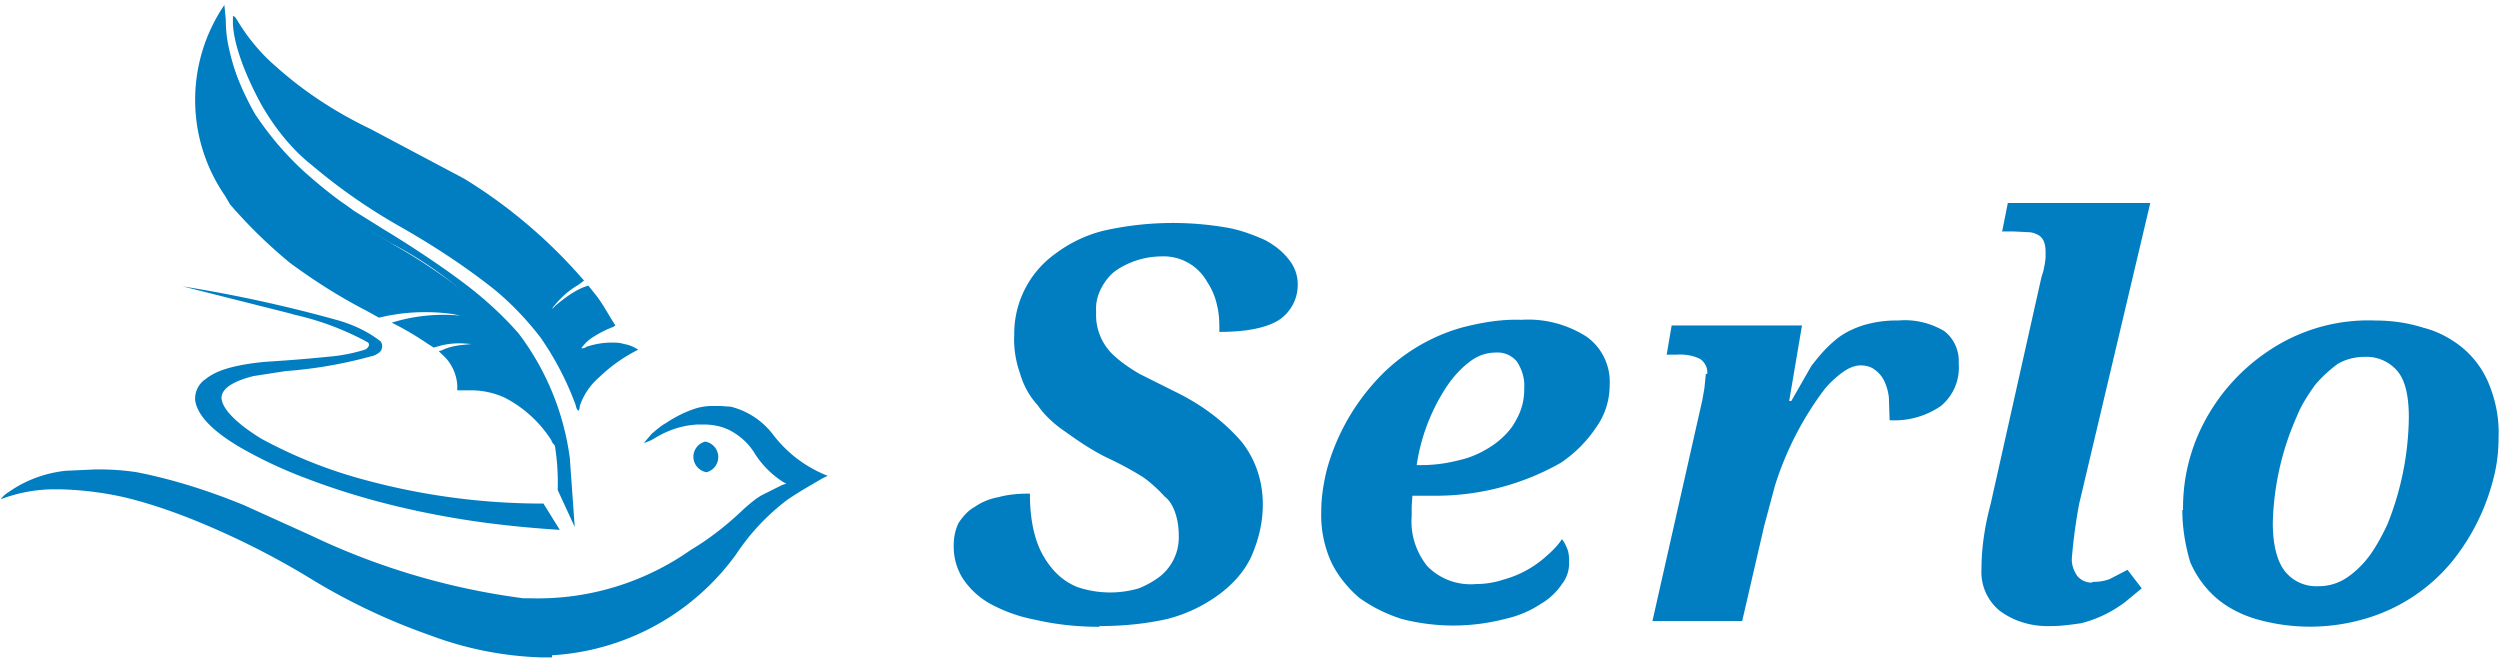
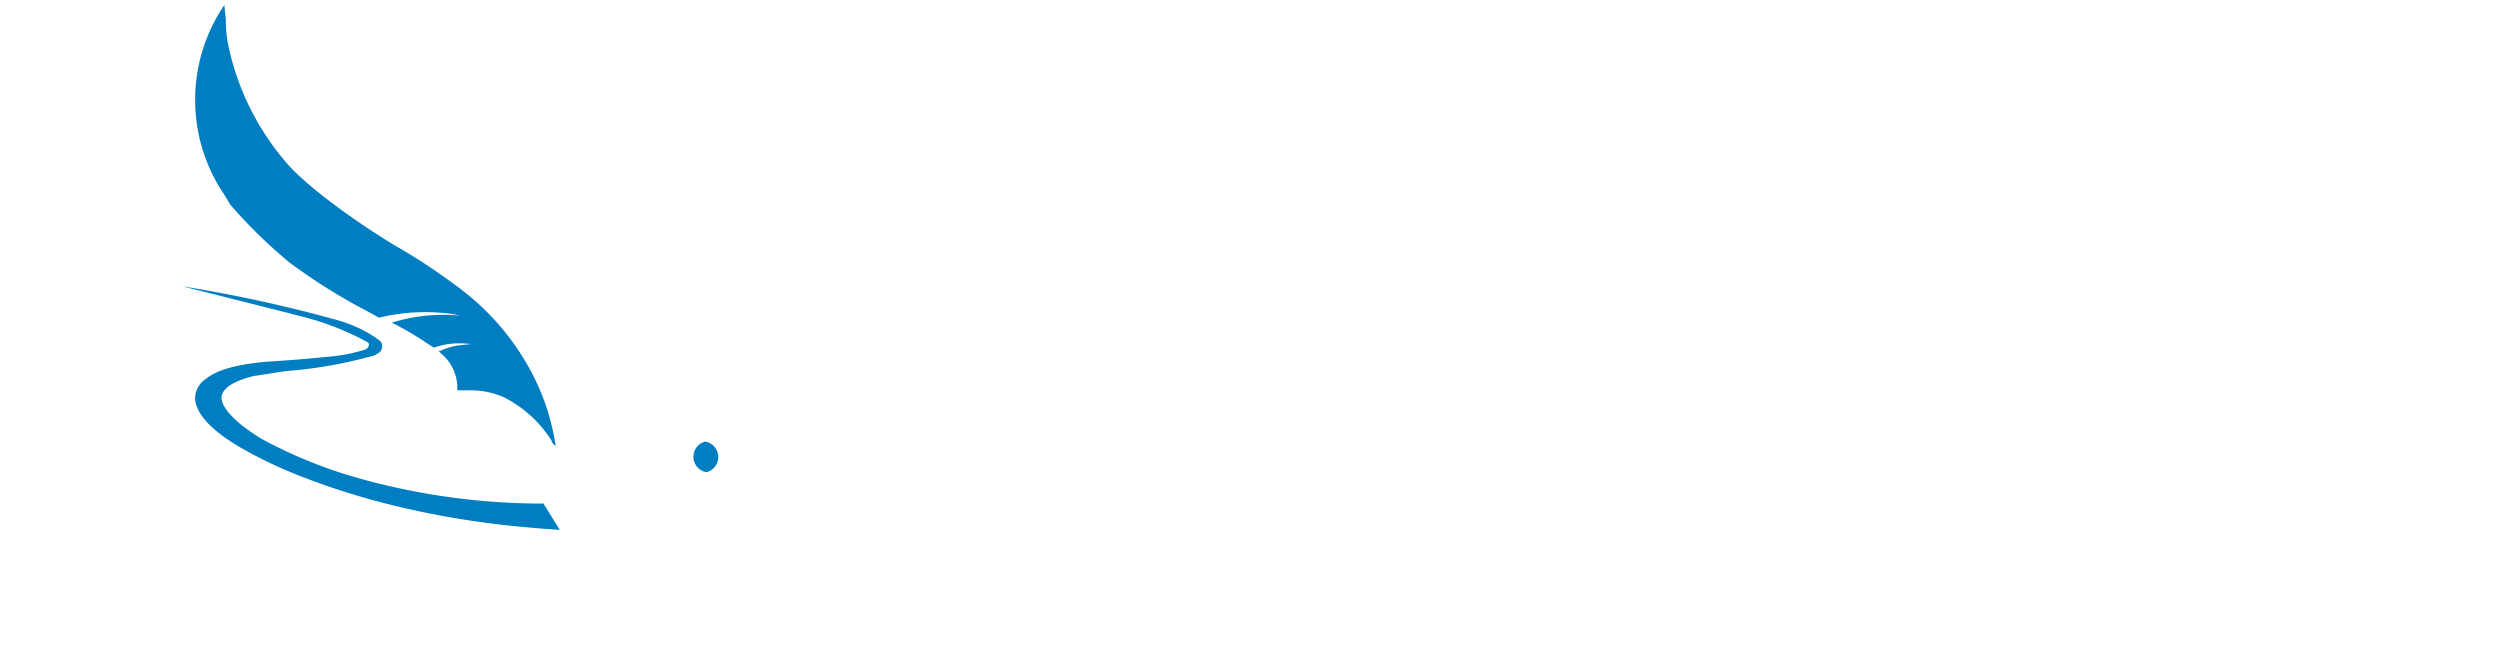
<svg xmlns="http://www.w3.org/2000/svg" width="351" height="93" fill="none">
-   <path fill="#007EC1" d="M154.3 88c-3 0-6-.3-9-1-2.2-.4-4.4-1.2-6.4-2.3a11 11 0 0 1-3.8-3.6 8.5 8.5 0 0 1-1.2-4.5c0-1.1.2-2.2.7-3.2.6-.9 1.3-1.7 2.2-2.2 1-.7 2.2-1.2 3.4-1.4 1.4-.4 3-.5 4.4-.5 0 2.1.2 4.2.8 6.2a12 12 0 0 0 2.3 4.3 9 9 0 0 0 3.5 2.6 14.3 14.3 0 0 0 8.7.2c1-.4 2.1-1 3-1.7a7 7 0 0 0 2.6-5.6c0-1-.1-2-.4-3-.3-1-.8-2-1.6-2.6-.9-1-2-2-3-2.7a47 47 0 0 0-5.2-2.8c-2-1-3.8-2.2-5.6-3.5-1.5-1-3-2.3-4-3.8-1.2-1.3-2-2.8-2.5-4.5-.6-1.7-.9-3.6-.8-5.4a13.8 13.8 0 0 1 5.8-11.4c2-1.5 4.3-2.6 6.7-3.2a44.2 44.2 0 0 1 17-.5c2 .3 3.9 1 5.7 1.8 1.3.7 2.5 1.6 3.4 2.8.8 1 1.2 2.2 1.2 3.4a5.9 5.9 0 0 1-2.6 5c-1.7 1.1-4.5 1.7-8.4 1.7 0-1.2 0-2.4-.3-3.6a9.4 9.4 0 0 0-1.4-3.4A7 7 0 0 0 163 36a11.5 11.5 0 0 0-6.2 1.9c-.9.6-1.6 1.5-2.1 2.4-.6 1.1-.9 2.3-.8 3.5a7.7 7.7 0 0 0 2.7 6.3c1 .9 2.2 1.7 3.4 2.4L165 55c3.5 1.7 6.7 4 9.3 7 2 2.5 3 5.6 3 8.8 0 2.6-.6 5-1.6 7.3-1 2.2-2.7 4-4.6 5.4a21 21 0 0 1-7.2 3.4c-3.1.7-6.3 1-9.5 1M210 49.5c-1.4 0-2.7.5-3.8 1.4-1.3 1-2.4 2.3-3.3 3.7a27.3 27.3 0 0 0-4 10.7h.7c2 0 3.8-.3 5.7-.8 1.6-.4 3.2-1.2 4.6-2.2 1.2-.9 2.3-2 3-3.4a8.5 8.5 0 0 0 1.1-4.4c.1-1.3-.3-2.6-1-3.7a3.5 3.5 0 0 0-3-1.3M207.2 82c1.3 0 2.6-.2 3.8-.6a14.8 14.8 0 0 0 6.2-3.4c.8-.7 1.5-1.4 2.1-2.3.4.5.6 1 .8 1.5.2.6.2 1.2.2 1.9 0 1-.3 2-1 2.9a9 9 0 0 1-3 2.8c-1.5 1-3.2 1.7-5 2.1a28.9 28.9 0 0 1-14.5 0c-2.2-.7-4.2-1.7-6-3-1.6-1.4-3-3.1-3.9-5a16 16 0 0 1-1.4-7c0-2 .3-4 .8-6a30.4 30.4 0 0 1 6.4-11.9 25.8 25.8 0 0 1 12.5-8c2.7-.7 5.5-1.2 8.4-1.1 3.2-.2 6.4.6 9.2 2.4A7.8 7.8 0 0 1 226 54c0 2.1-.6 4.2-1.9 6a18 18 0 0 1-5 5 35.5 35.5 0 0 1-17.7 4.6h-3.1l-.1 1.5v1.4c-.2 2.5.6 5 2.2 7a8.5 8.5 0 0 0 6.8 2.5M239.7 52.5a2.3 2.3 0 0 0-1-2.1c-1-.5-2.2-.7-3.4-.6H234l.7-4.1H253l-1.8 10.6h.3l2.8-4.9c1-1.3 2-2.5 3.2-3.5 1.1-1 2.5-1.7 4-2.2a16 16 0 0 1 5-.7c2.2-.2 4.5.3 6.5 1.5A5.3 5.3 0 0 1 275 51a7 7 0 0 1-2.5 6 11.5 11.5 0 0 1-7.2 2l-.1-3.2c-.1-.8-.3-1.6-.7-2.4a4 4 0 0 0-1.3-1.5c-.5-.4-1.2-.6-2-.6s-1.7.4-2.4.9a14 14 0 0 0-2.6 2.4 44.7 44.7 0 0 0-7 13.6l-1.5 5.6-3.1 13.4H232l7-31 .3-1.7.2-2M293.8 81.7c.8 0 1.6-.1 2.4-.4l2.5-1.3 2 2.6-2.3 1.9a17.2 17.2 0 0 1-6.2 3c-1.4.2-2.8.4-4.2.4-2.6.1-5.2-.6-7.3-2.2a7 7 0 0 1-2.5-5.8c0-3.1.5-6.2 1.3-9.2l7.1-31.7.3-1 .2-1 .1-.8v-.5c0-.6 0-1.1-.2-1.7a2 2 0 0 0-.8-1c-.4-.2-.9-.4-1.4-.4l-2-.1h-1.7l.8-4h20l-10 42.3a75.9 75.9 0 0 0-1 7.4c-.1 1 .2 1.8.7 2.6a2.6 2.6 0 0 0 2.1 1M325.5 82.3a7 7 0 0 0 4-1.2c1.2-.8 2.3-1.9 3.2-3.1 1-1.4 1.8-2.9 2.5-4.4a41.4 41.4 0 0 0 3-15c0-3-.5-5.2-1.6-6.5a5.7 5.7 0 0 0-4.5-2c-1.4 0-2.7.3-3.9 1-1.2.9-2.3 1.9-3.2 3-1 1.4-1.9 2.8-2.5 4.3a39.2 39.2 0 0 0-3.4 15c0 3.1.6 5.4 1.7 6.8a5.6 5.6 0 0 0 4.7 2.1m-19-10.7a25.7 25.7 0 0 1 2.8-12 27.3 27.3 0 0 1 9-10.2 25.1 25.1 0 0 1 15.2-4.4c2.2 0 4.5.3 6.7 1 2 .5 3.9 1.5 5.5 2.8a13 13 0 0 1 3.7 5c1 2.4 1.5 5 1.4 7.5 0 2-.2 3.9-.7 5.8a30.3 30.3 0 0 1-5.8 11.7 24.7 24.7 0 0 1-12 8 27.4 27.4 0 0 1-15.6.1c-2-.6-4-1.6-5.6-3a14 14 0 0 1-3.6-5c-.7-2.4-1.1-4.8-1.1-7.3M81.2 57.6c-.2 0-.3-.4-.4-.8a41.9 41.9 0 0 0-4.9-9.4c-2-2.6-4.3-5-6.8-7-4.2-3.3-8.7-6.2-13.3-8.8a80.5 80.5 0 0 1-12-8.4C41 21 38.6 18 36.7 14.7c-2.4-4.4-3.9-8.6-4-11.4v-1c.1-.1.3 0 .7.7 1.4 2.3 3.2 4.5 5.3 6.3 4 3.6 8.5 6.5 13.3 8.8l13.2 7A71.7 71.7 0 0 1 82 39.4l-.8.6c-1.4.8-2.6 1.9-3.6 3.2l-.1.1c.2 0 .3-.2.5-.4 1.2-1 2.5-2 4-2.6l.6-.2.8 1c1 1.2 1.7 2.5 2.5 3.8l.5.8-.3.2c-1.1.4-2.2 1-3.1 1.6-.6.4-1 .9-1.4 1.4.2 0 .5 0 .7-.2 1.2-.4 2.4-.6 3.6-.6.6 0 1.1 0 1.7.2.7.1 1.4.4 2 .8a21.9 21.9 0 0 0-5.4 3.8 9.3 9.3 0 0 0-2.8 4.1c0 .5-.2.7-.2.7" />
-   <path fill="#007EC1" d="m80.7 74-2.4-5.2a32.8 32.8 0 0 0-8.4-23 51.9 51.9 0 0 0-15.1-11.7s-4.2-2.5-8-5.2a39.3 39.3 0 0 1-13-15.6c-1.2-2.9-2-5.9-2.4-9 .8 4.1 2.3 8 4.4 11.7 2 3 4.2 5.6 6.8 8 0 0 3.3 3 6 4.8l1.1.8 4 2.5s6.4 3.8 11.9 8c2.6 2 5 4.2 7.2 6.7A37 37 0 0 1 80 64.3l.7 9.8Z" />
  <path fill="#007EC1" d="M78 62.6c-.3-.2-.5-.5-.6-.8a17 17 0 0 0-6.6-6 11.5 11.5 0 0 0-4.7-1h-1.9v-.7c-.1-1.7-.9-3.3-2.2-4.4l-.4-.4.4-.1c1-.5 2.1-.7 3.2-.8l1-.1-1.4-.1h-.2c-1 0-2 .1-3 .4l-.7.2-.8-.5a41.9 41.9 0 0 0-5.1-3 24.6 24.6 0 0 1 9.5-1h.1l-1-.2a27.7 27.7 0 0 0-9.5.3l-.9.2-1.8-1c-3.7-1.9-7.3-4.2-10.7-6.7a70 70 0 0 1-8.4-8.2l-.7-1.2A23.7 23.7 0 0 1 31.5.7l.2 2c0 1.2.1 2.3.3 3.4a36.8 36.8 0 0 0 8 16.5c2.4 3 9.2 8.1 15.5 11.9 3 1.7 6 3.7 8.8 5.8A35.5 35.5 0 0 1 75 53a32.1 32.1 0 0 1 3 9.5M78.7 74.4c-4.8-.3-9.7-.8-14.5-1.6-7.2-1.2-14.3-3-21.1-5.6a62.9 62.9 0 0 1-9.4-4.4c-3.9-2.3-6-4.5-6.3-6.6a3.3 3.3 0 0 1 1.5-3c1.6-1.3 4.3-2 8.3-2.4 0 0 5-.3 8.7-.7a23.7 23.7 0 0 0 5.3-1 1 1 0 0 0 .6-.6.6.6 0 0 0-.1-.4 39.3 39.3 0 0 0-10.3-3.9l-.7-.2L28 40.8l-2.4-.6a197.2 197.2 0 0 1 21.6 4.7c2.2.6 4.4 1.6 6.2 3a1 1 0 0 1 .2 1c0 .4-.5.8-1.3 1.1h-.1c-4 1.1-8 1.8-12.1 2.1l-4.5.7c-2 .5-4.4 1.4-4.5 3 0 1.5 2 3.6 5.6 5.8a66 66 0 0 0 14.6 5.8 95.4 95.4 0 0 0 25 3.3l2.3 3.7ZM99.2 66.3A2.2 2.2 0 0 1 99 62a2.2 2.2 0 0 1 .2 4.3h-.1" />
-   <path fill="#007EC1" d="M77.5 92.3H76a48.6 48.6 0 0 1-15.6-3.1 88 88 0 0 1-16.2-7.6c-4.7-2.9-9.5-5.4-14.6-7.6-3.7-1.6-7.5-3-11.4-4-3.2-.8-6.4-1.2-9.7-1.3h-1a21 21 0 0 0-7.4 1.4s.4-.6 1.1-1c2.4-1.7 5.2-2.7 8-3l4.3-.2c1.9 0 3.8.1 5.7.4 5.1 1 10.1 2.6 15 4.6l9.5 4.3A98.7 98.7 0 0 0 73.5 84h1A37.3 37.3 0 0 0 97 77.2c2.7-1.6 5.2-3.6 7.5-5.8.8-.7 1.6-1.4 2.5-1.9l2.8-1.4.6-.2-.4-.2a13 13 0 0 1-4.2-4.3c-.8-1.2-1.8-2.1-3-2.8-1.2-.7-2.6-1-4-1H98c-2.2.1-4.3.8-6.2 2a7 7 0 0 1-1.4.6l1.1-1.3c.6-.5 1.4-1.2 2-1.5a17 17 0 0 1 4-2 8 8 0 0 1 2.6-.4h1l1.5.1c2.4.6 4.5 2 6 4a17.7 17.7 0 0 0 7.6 5.7l-.8.4c-1.7 1-3.3 1.9-4.9 3a31.3 31.3 0 0 0-7.2 7.7A34.4 34.4 0 0 1 77.5 92" />
</svg>